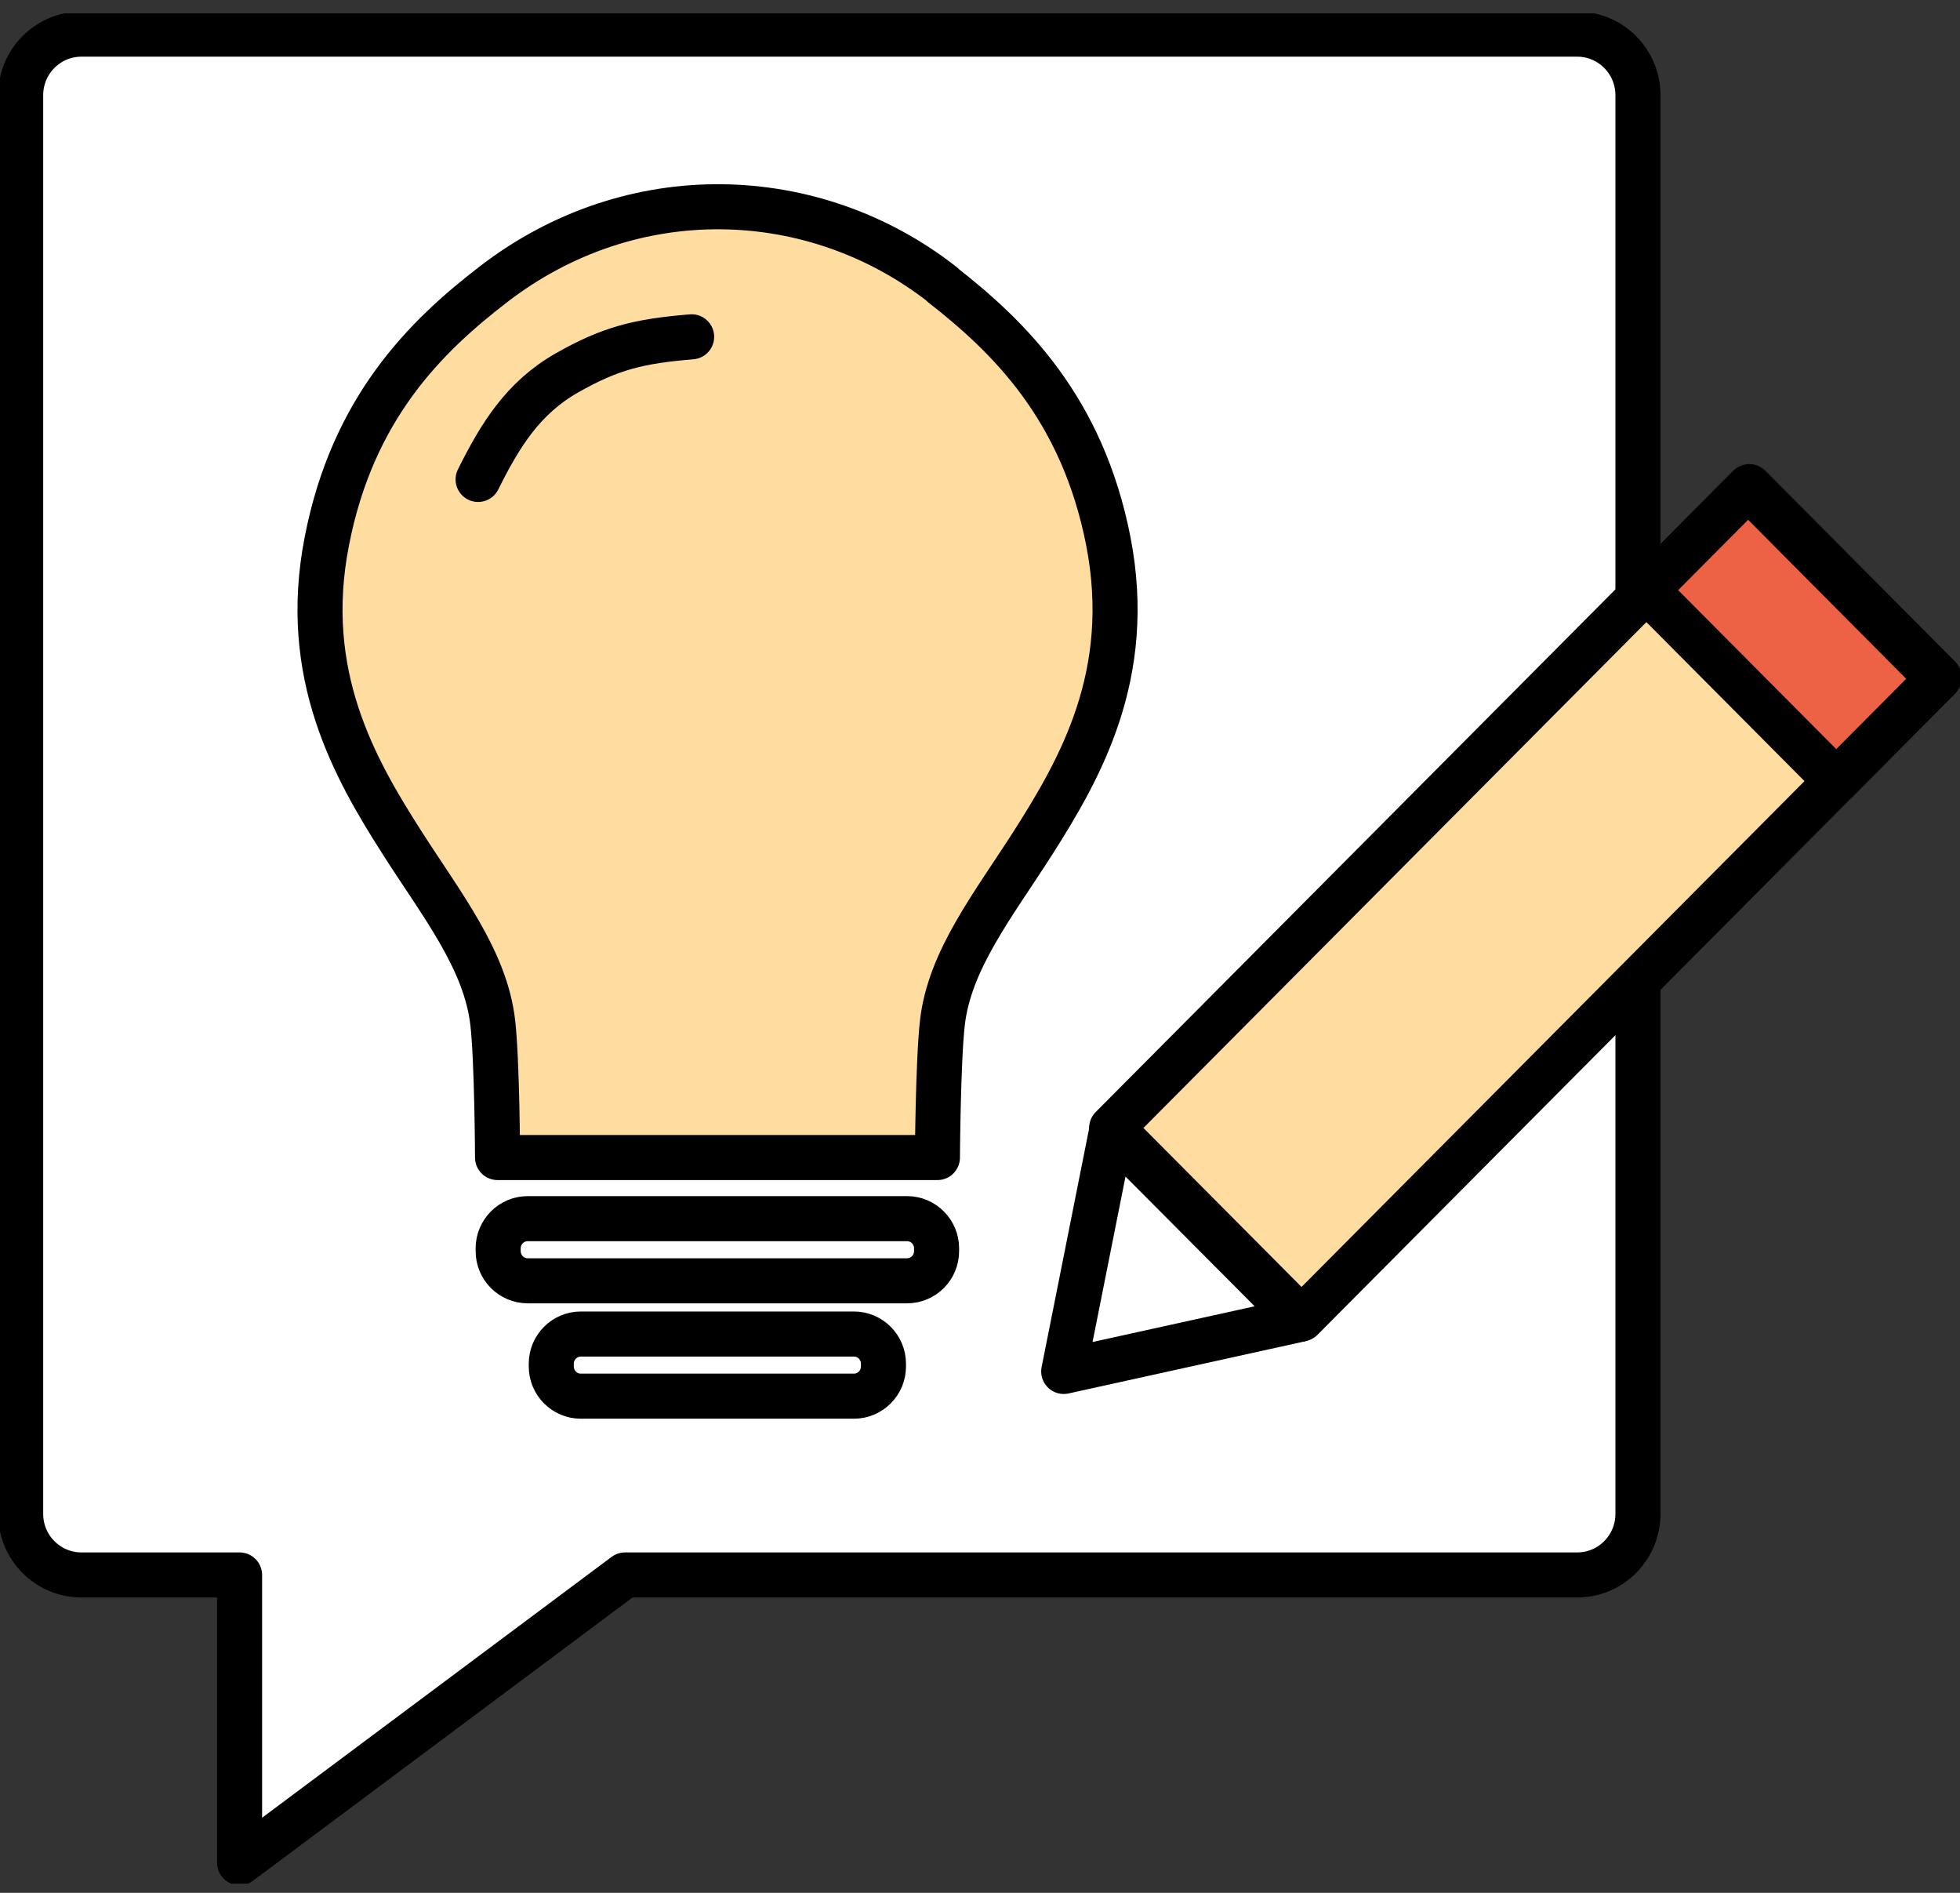
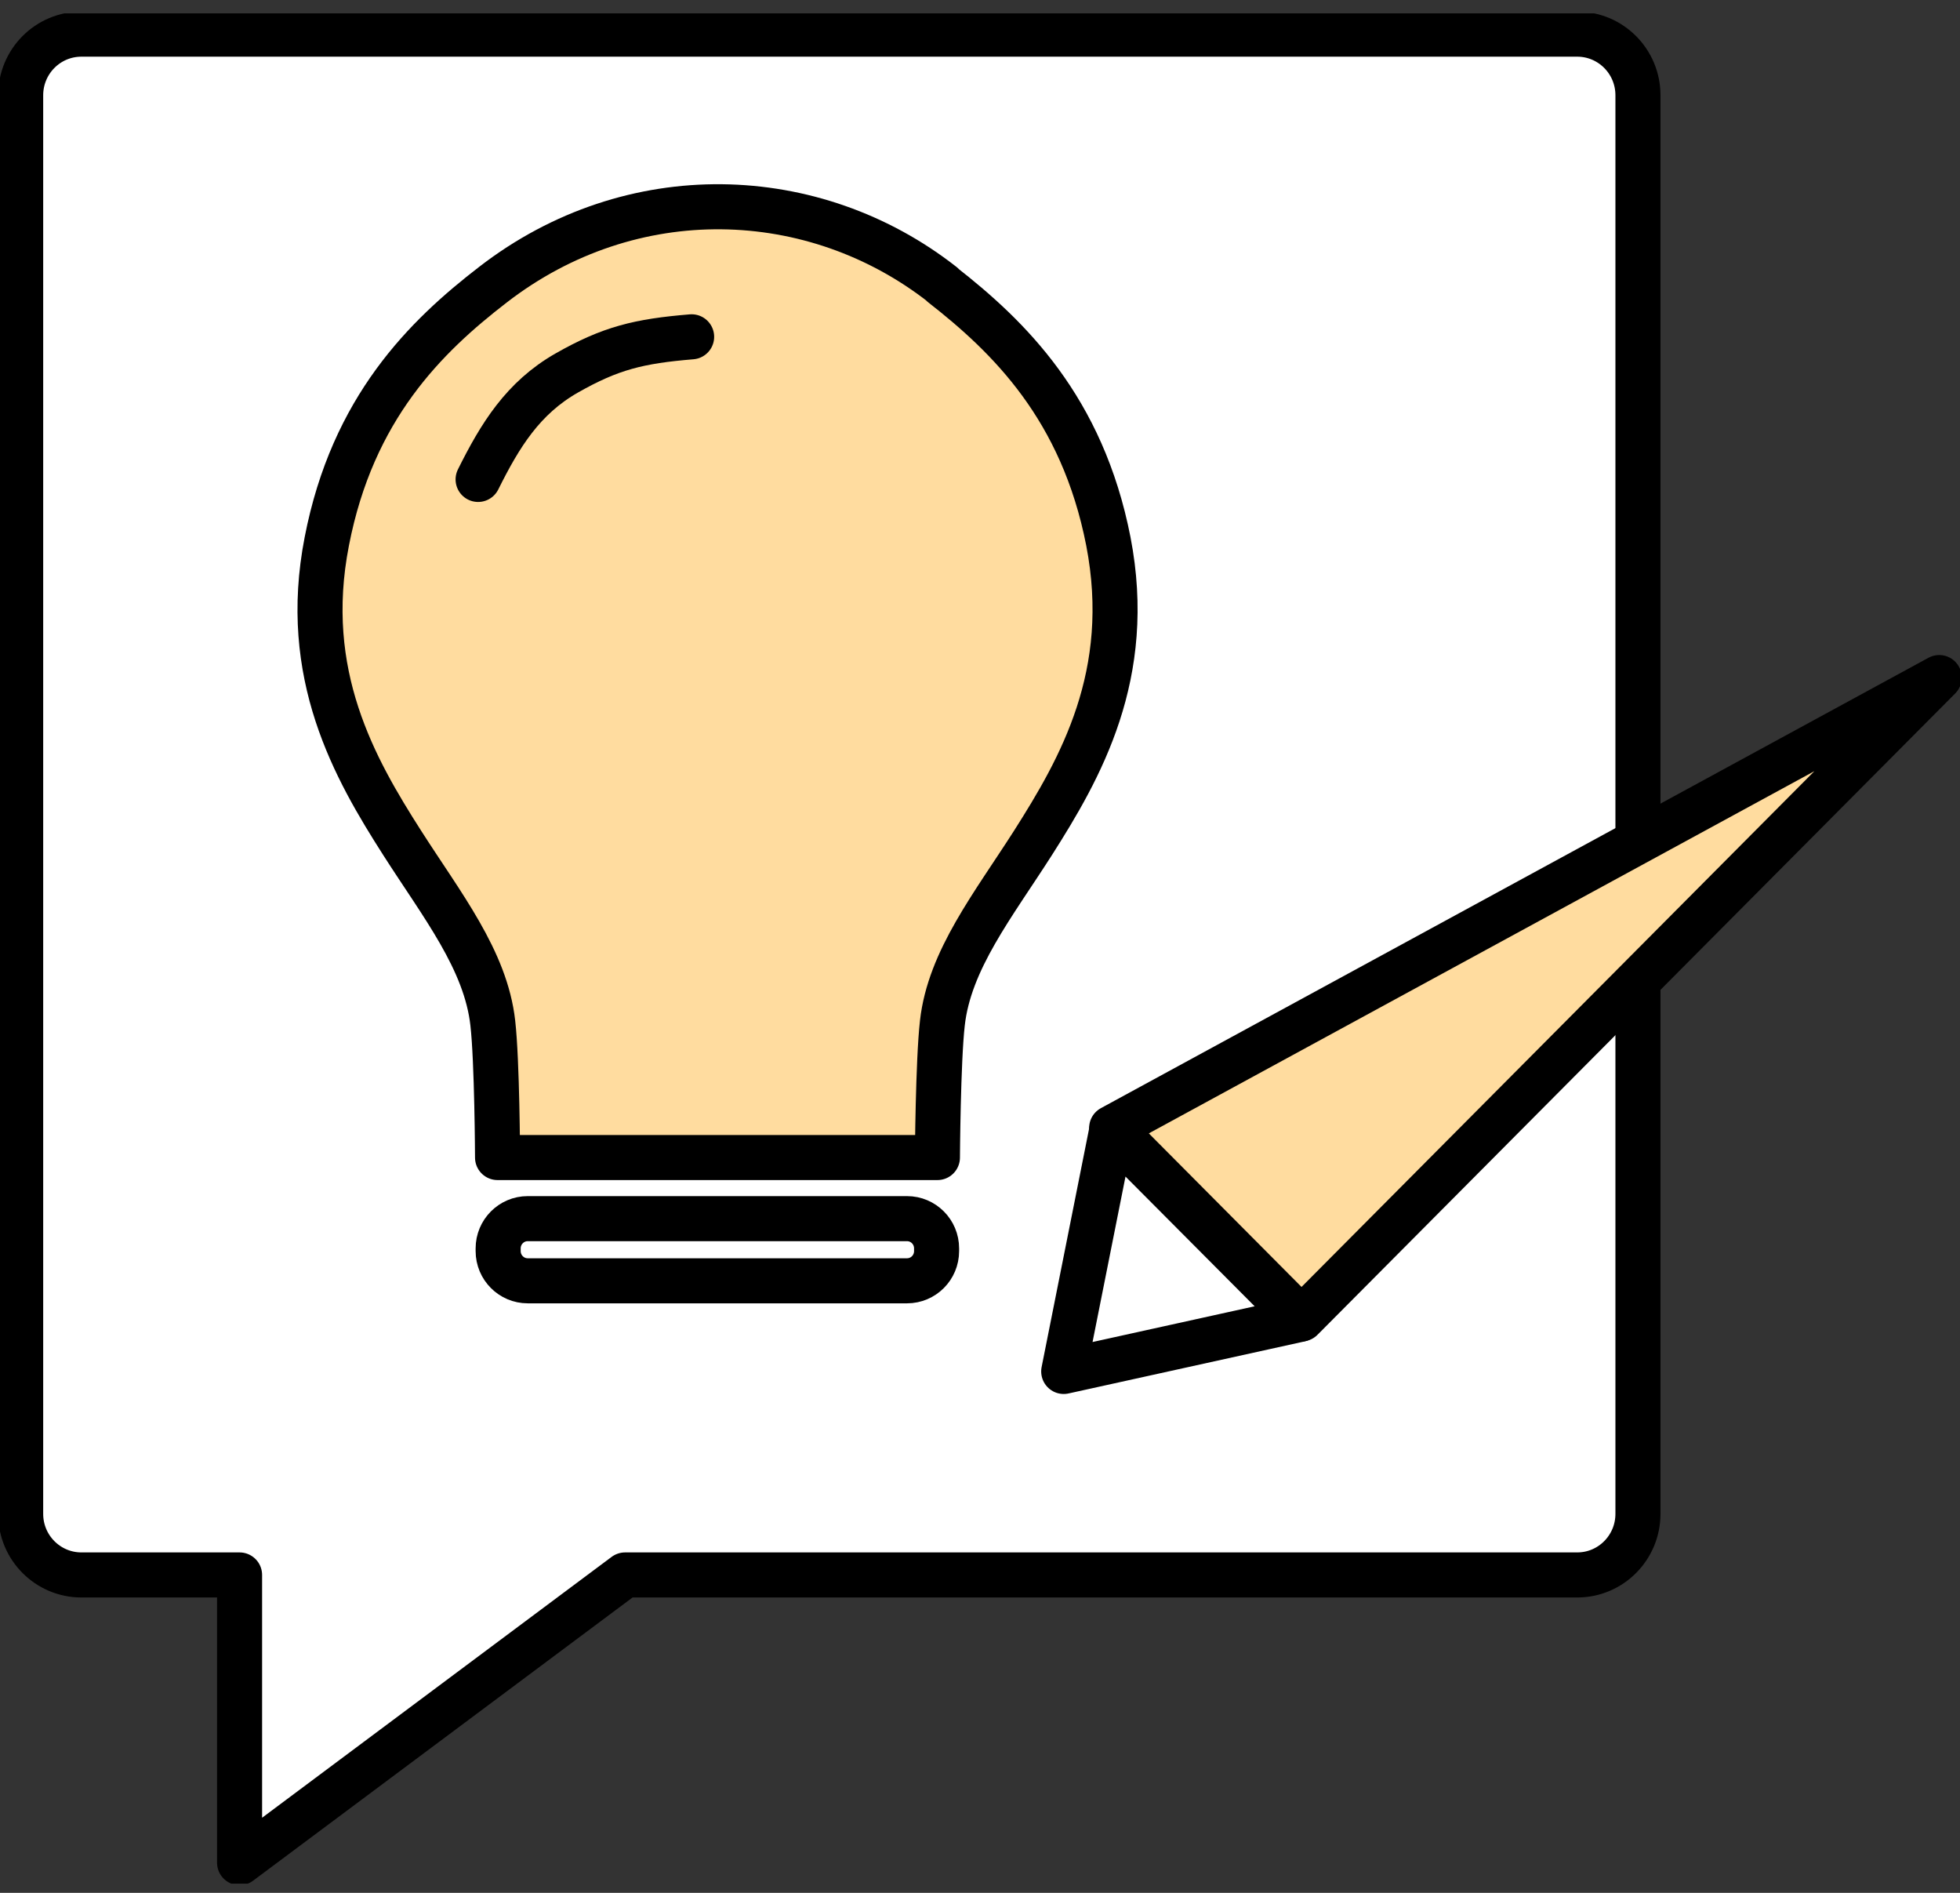
<svg xmlns="http://www.w3.org/2000/svg" width="87" height="84" viewBox="0 0 87 84" fill="none">
  <rect x="0" y="0" width="87" height="84" fill="#333333" stroke="none" />
  <g clip-path="url(#clip0_506_489)">
    <path d="M70.007 1.515H3.615C2.119 1.515 0.917 2.733 0.917 4.228V67.181C0.917 68.685 2.129 69.893 3.615 69.893H10.634V82.661L27.746 69.893H70.007C71.503 69.893 72.705 68.675 72.705 67.181V4.228C72.705 2.724 71.494 1.515 70.007 1.515Z" fill="white" stroke="black" stroke-width="2" stroke-linecap="round" stroke-linejoin="round" />
-     <path d="M86.078 30.069L77.65 21.595L49.344 50.056L57.772 58.53L86.078 30.069Z" fill="#FFDC9F" stroke="black" stroke-width="2" stroke-linecap="round" stroke-linejoin="round" />
-     <path d="M86.022 30.123L77.595 21.649L73.079 26.189L81.507 34.663L86.022 30.123Z" fill="#ED6145" stroke="black" stroke-width="2" stroke-linecap="round" stroke-linejoin="round" />
+     <path d="M86.078 30.069L49.344 50.056L57.772 58.53L86.078 30.069Z" fill="#FFDC9F" stroke="black" stroke-width="2" stroke-linecap="round" stroke-linejoin="round" />
    <path d="M49.344 50.179L47.216 60.862L57.685 58.555L49.344 50.179Z" fill="white" stroke="black" stroke-width="2" stroke-linecap="round" stroke-linejoin="round" />
    <path d="M41.821 12.632C44.785 14.947 48.042 18.112 49.198 24.025C50.345 29.948 47.95 34.108 45.849 37.411C44.087 40.169 42.142 42.605 41.83 45.4C41.637 47.088 41.61 51.369 41.61 51.369H22.085C22.085 51.369 22.067 47.088 21.874 45.4C21.562 42.605 19.617 40.169 17.855 37.411C15.745 34.108 13.35 29.938 14.506 24.025C15.653 18.102 18.901 14.929 21.883 12.632C28.03 7.881 36.141 8.167 41.839 12.632H41.821Z" fill="#FFDC9F" stroke="black" stroke-width="2" stroke-linecap="round" stroke-linejoin="round" />
    <path d="M21.222 21.276C22.195 19.32 23.213 17.66 25.158 16.552C27.104 15.445 28.36 15.141 30.7 14.947" stroke="black" stroke-width="2" stroke-linecap="round" stroke-linejoin="round" />
    <path d="M40.261 54.081H23.424C22.7 54.081 22.112 54.672 22.112 55.4V55.52C22.112 56.249 22.7 56.839 23.424 56.839H40.261C40.986 56.839 41.573 56.249 41.573 55.52V55.4C41.573 54.672 40.986 54.081 40.261 54.081Z" stroke="black" stroke-width="2" stroke-linecap="round" stroke-linejoin="round" />
-     <path d="M37.903 59.201H25.782C25.058 59.201 24.47 59.792 24.47 60.52V60.64C24.47 61.369 25.058 61.959 25.782 61.959H37.903C38.627 61.959 39.215 61.369 39.215 60.64V60.52C39.215 59.792 38.627 59.201 37.903 59.201Z" stroke="black" stroke-width="2" stroke-linecap="round" stroke-linejoin="round" />
  </g>
  <defs>
    <clipPath id="clip0_506_489">
      <rect width="87" height="83" fill="white" transform="translate(0 0.593)" />
    </clipPath>
  </defs>
</svg>